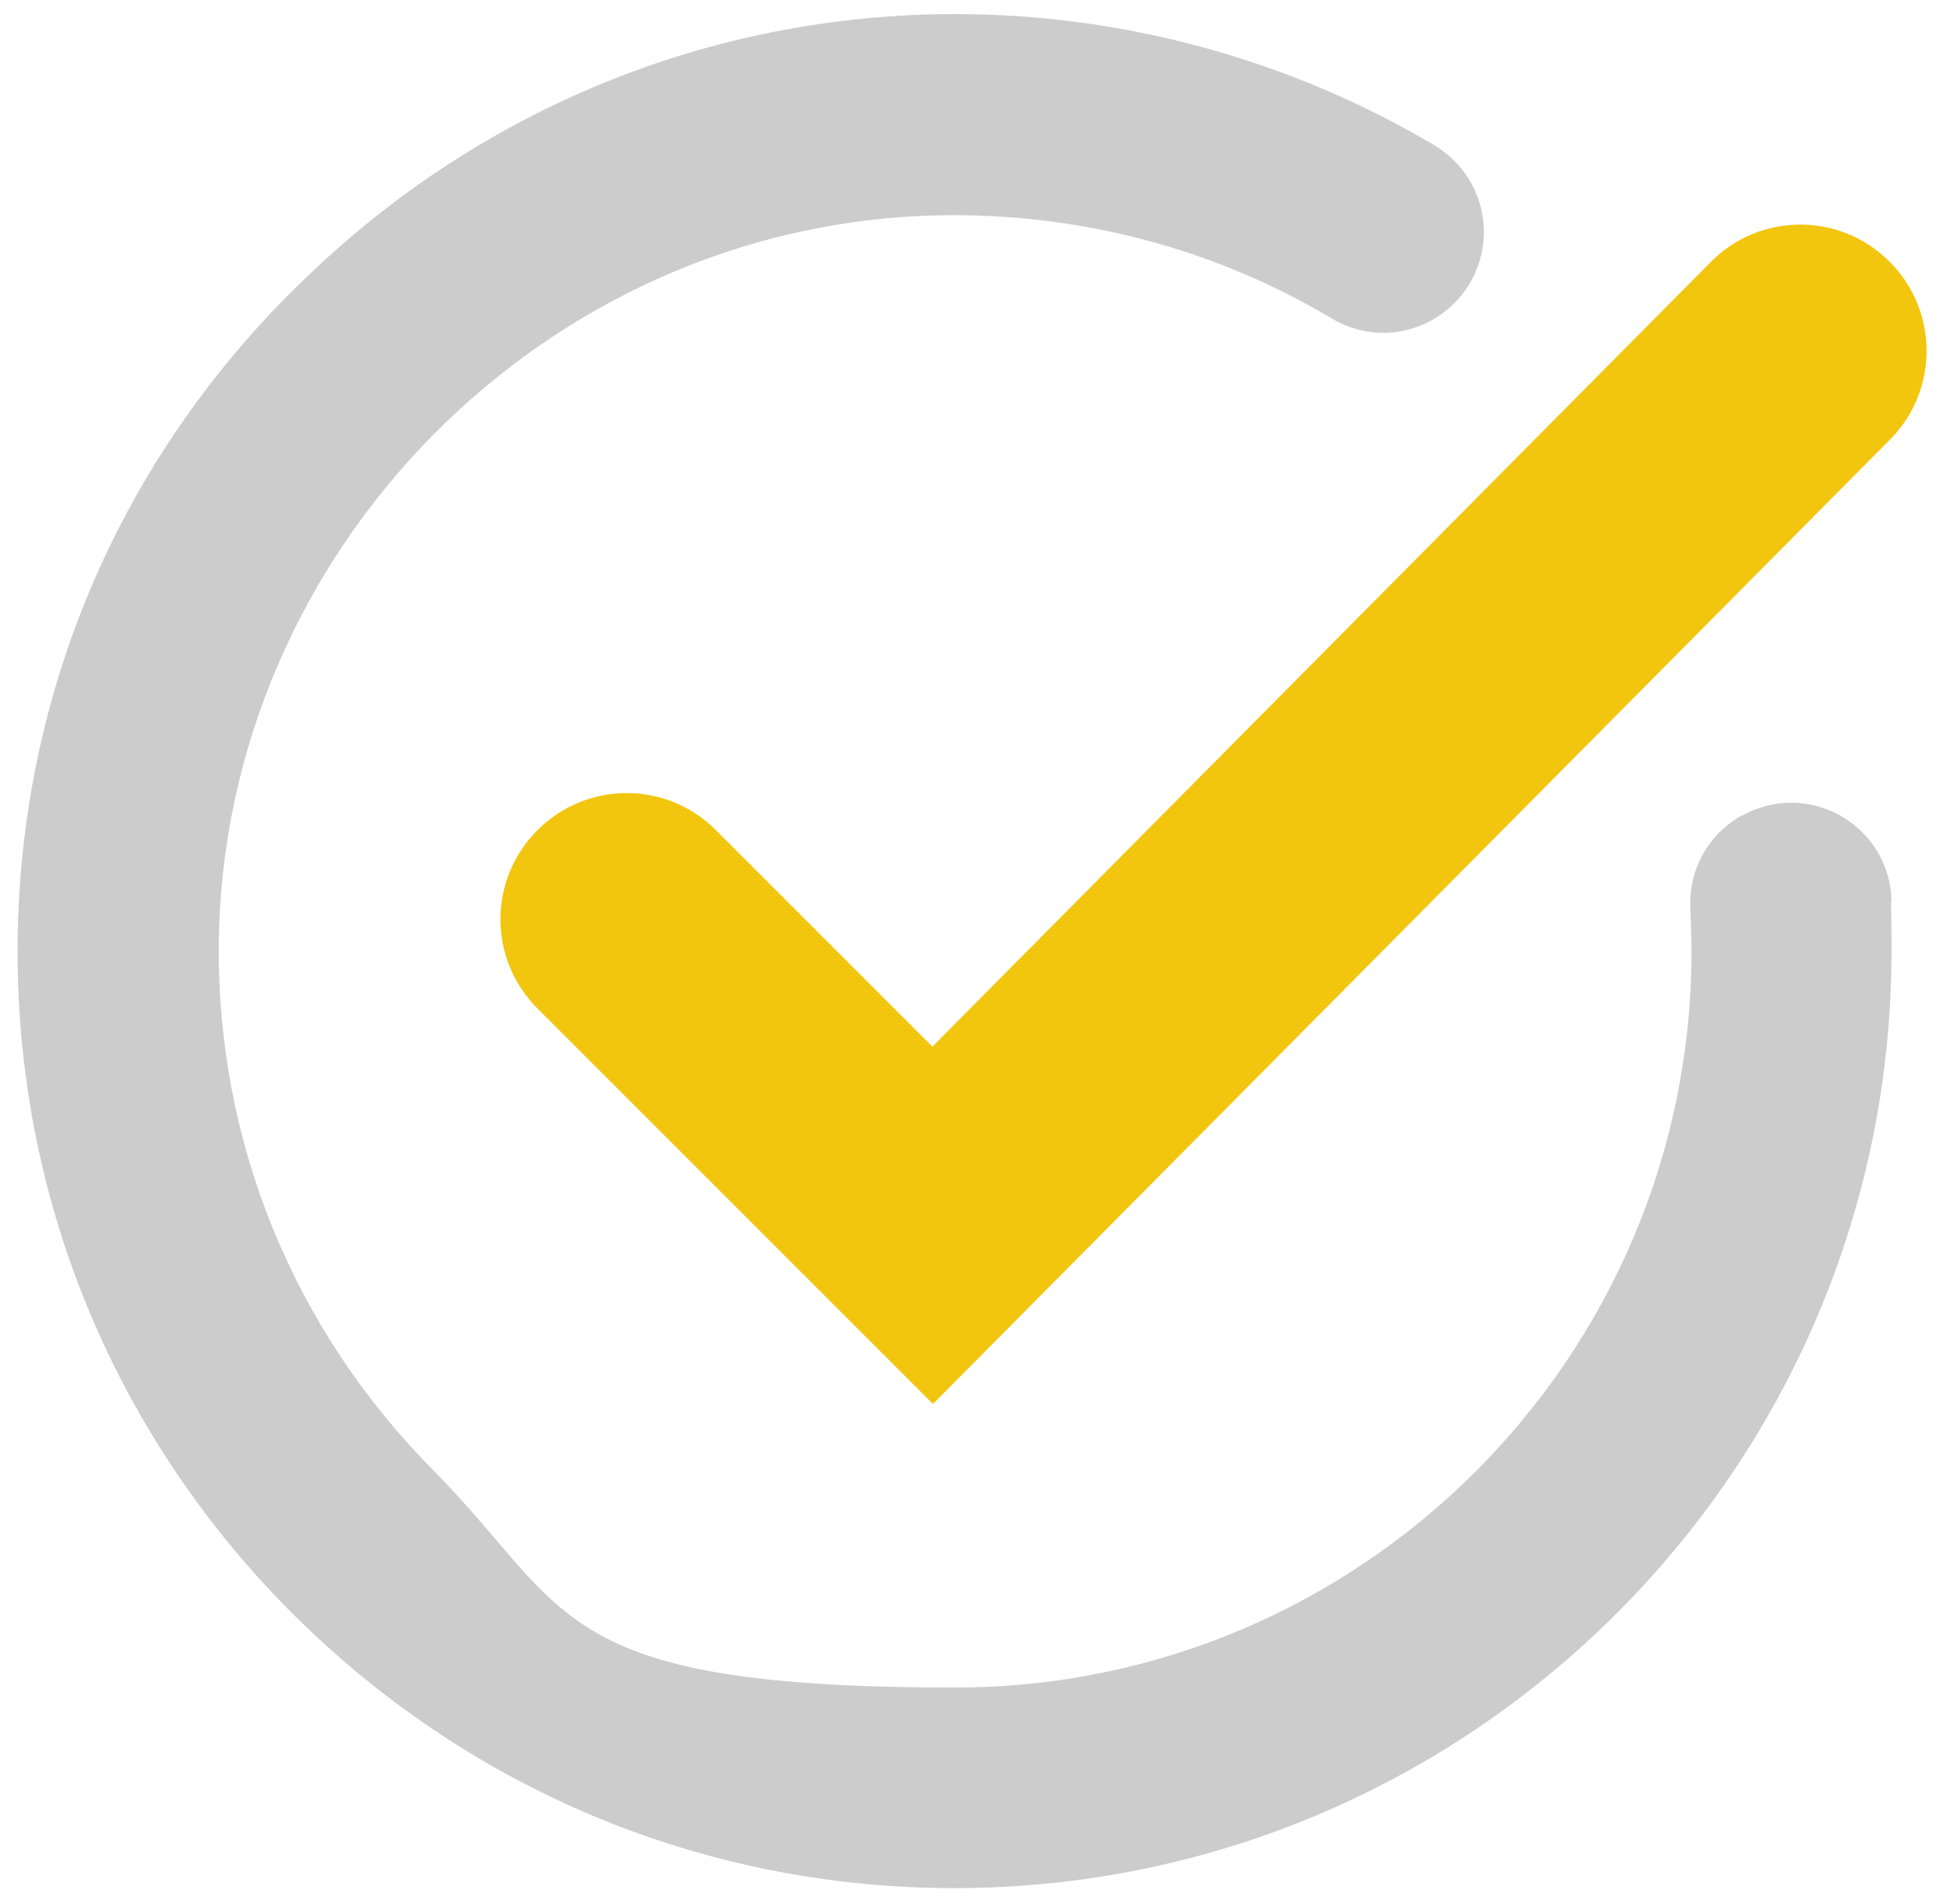
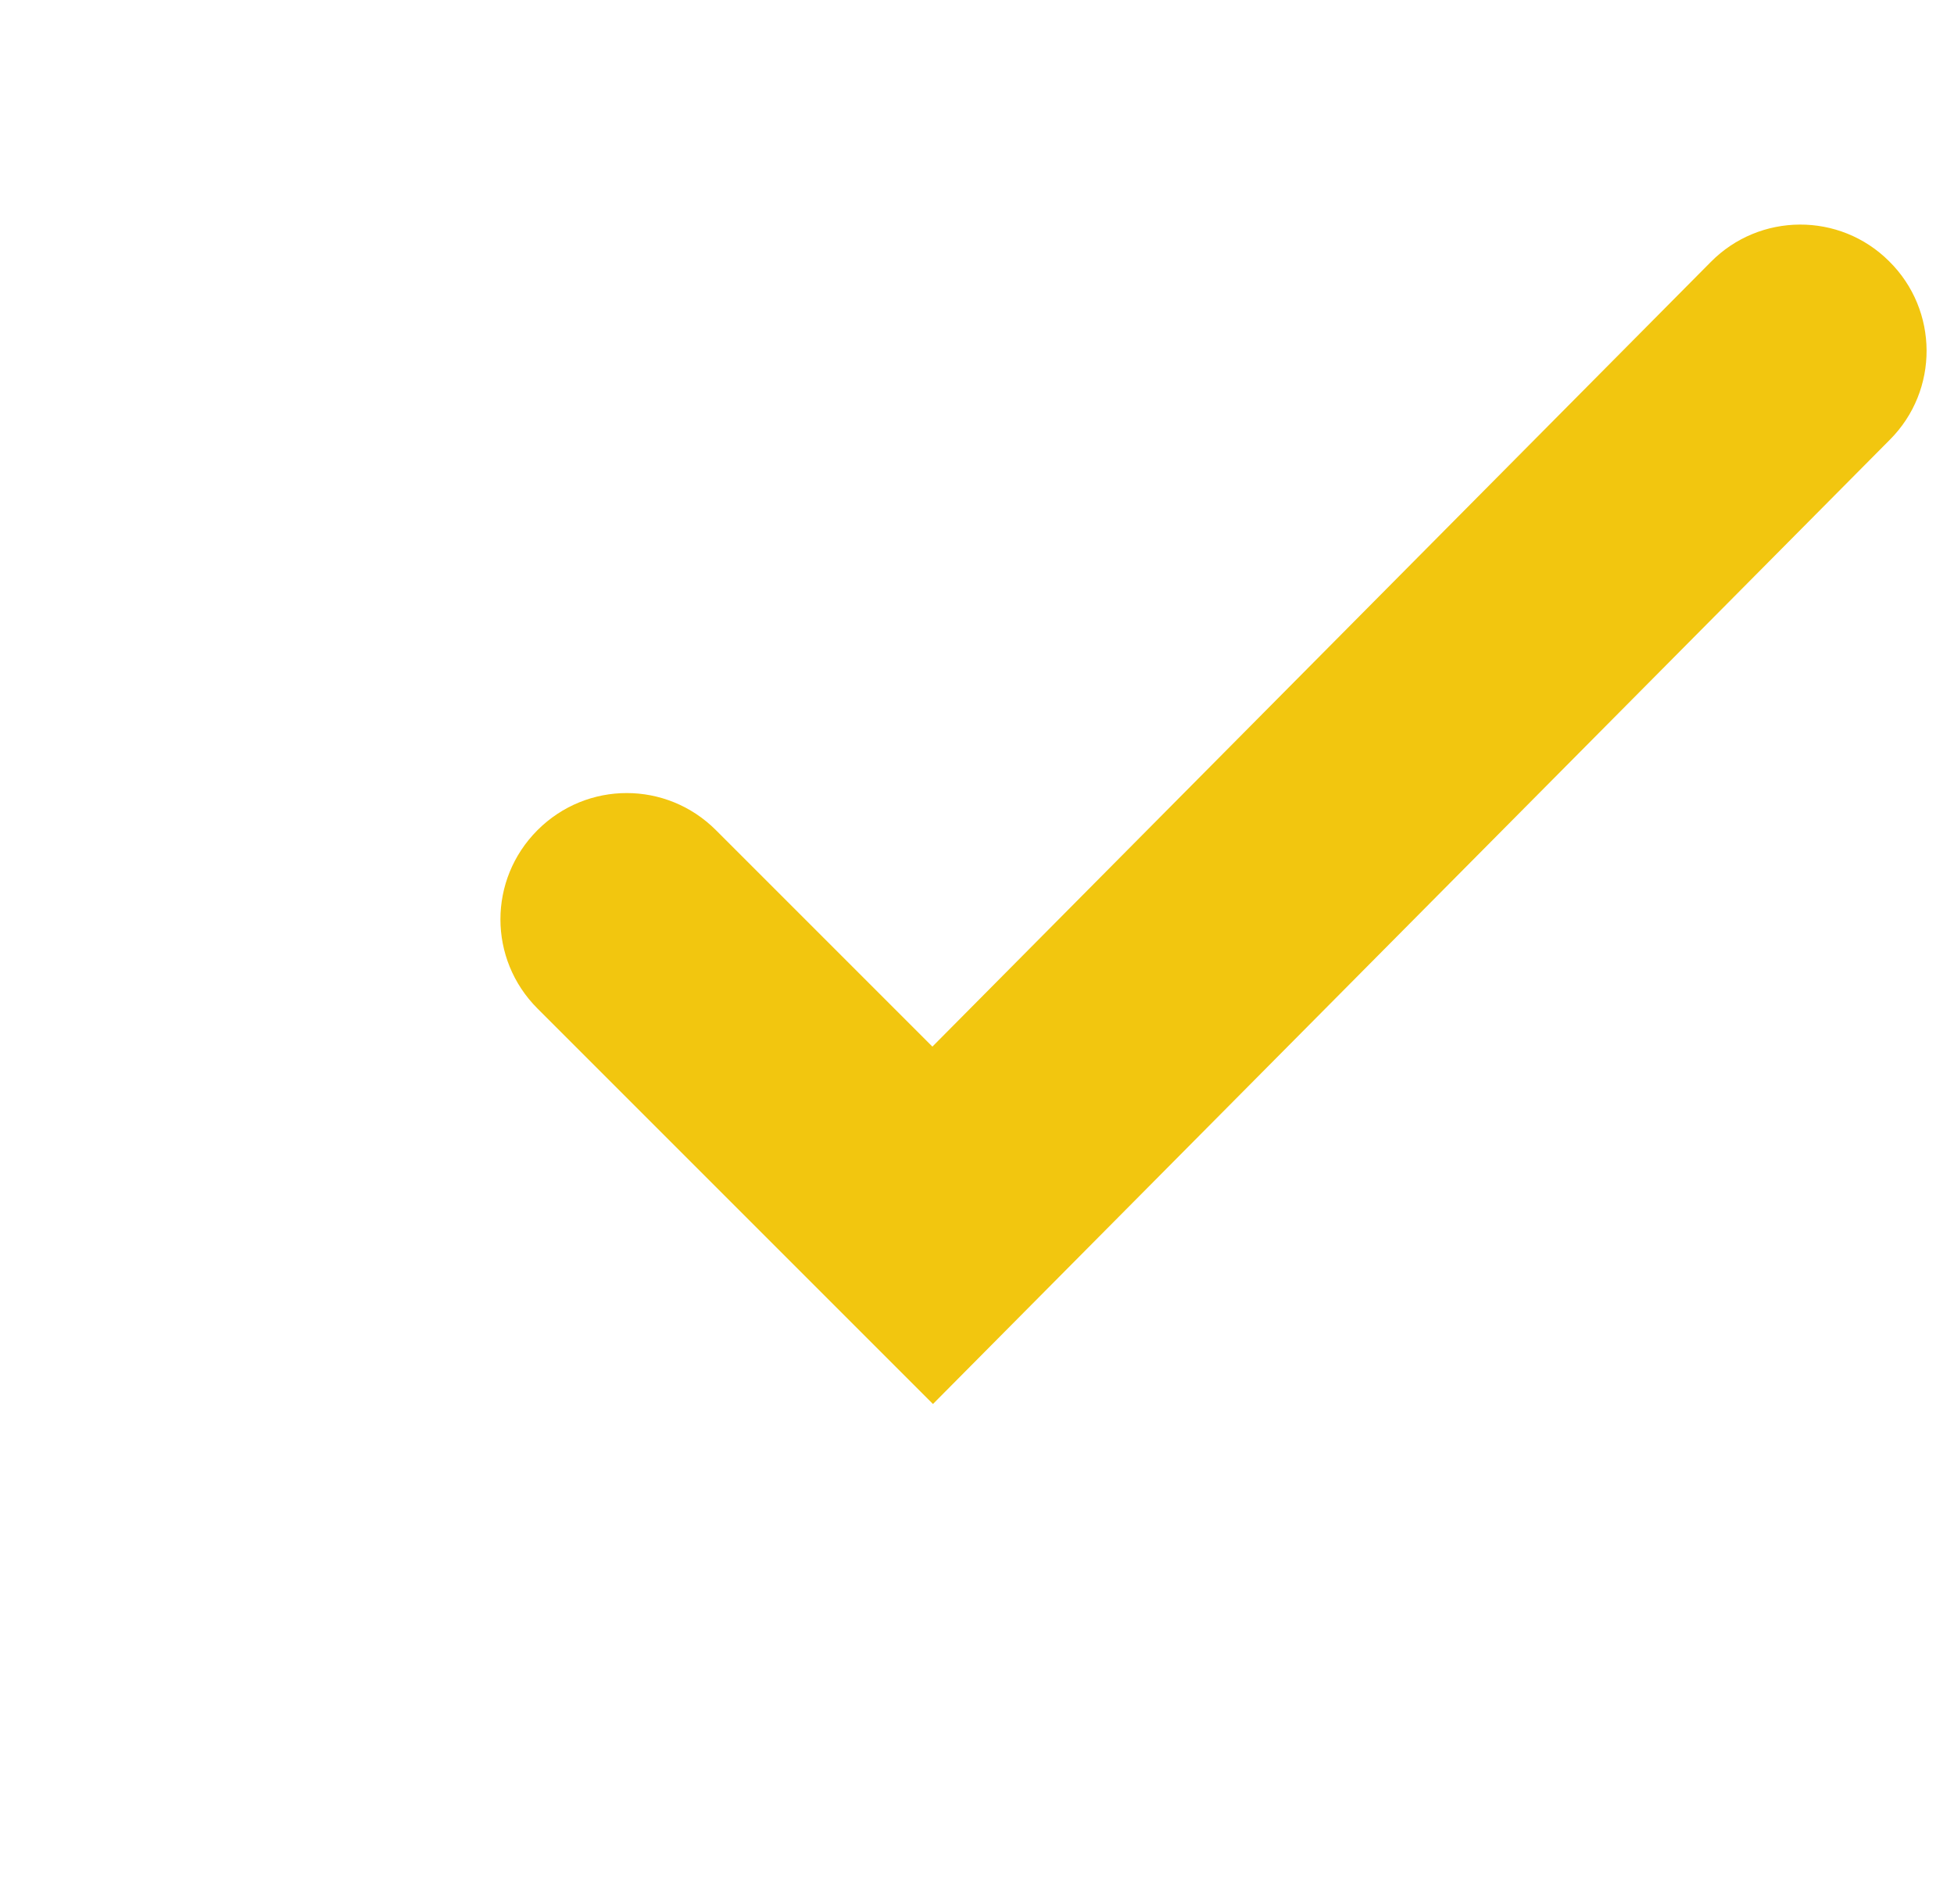
<svg xmlns="http://www.w3.org/2000/svg" version="1.1" viewBox="0 0 343.9 335.1">
  <defs>
    <style>
      .cls-1 {
        fill: #ccc;
      }

      .cls-2 {
        fill: #f2c60f;
      }
    </style>
  </defs>
  <g>
    <g id="Layer_1">
-       <path class="cls-1" d="M332.9,158.6c-.1-6.3-3.5-11.9-8.9-15-5.5-3.1-12-3.1-17.5,0h-.1c-5.9,3.4-9.3,9.7-8.9,16.5.1,2.4.2,4.9.2,7.3,0,71.4-58.1,129.6-129.6,129.6s-67.4-13.6-92-38.4c-24.5-24.8-37.9-57.6-37.6-92.4.7-69.2,57.4-126.8,126.6-128.3,24.5-.5,48.4,5.7,69.2,18.1,8,4.8,18,2.7,23.5-4.8,2.9-4,4-9.1,3-13.9-1-4.9-4-9.1-8.3-11.7-24.6-14.6-52.8-22.6-81.6-23.1-44.1-.7-85.9,16-117.7,47C21.2,80.4,3.5,121.8,3.1,165.9c-.4,44.3,16.6,86,47.8,117.5,31.3,31.5,72.8,48.9,117.1,48.9,90.9,0,164.9-74,164.9-164.9,0-2.1,0-5.4-.1-8.7Z" />
      <path class="cls-2" d="M164.2,247.1l-69.6-69.6c-8.7-8.7-8.7-22.7,0-31.4h0c8.7-8.7,22.7-8.7,31.4,0l38.1,38.1L301.1,46.1c8.6-8.7,22.7-8.8,31.4-.1h0c8.7,8.6,8.8,22.7.1,31.4l-168.5,169.8Z" />
    </g>
  </g>
</svg>